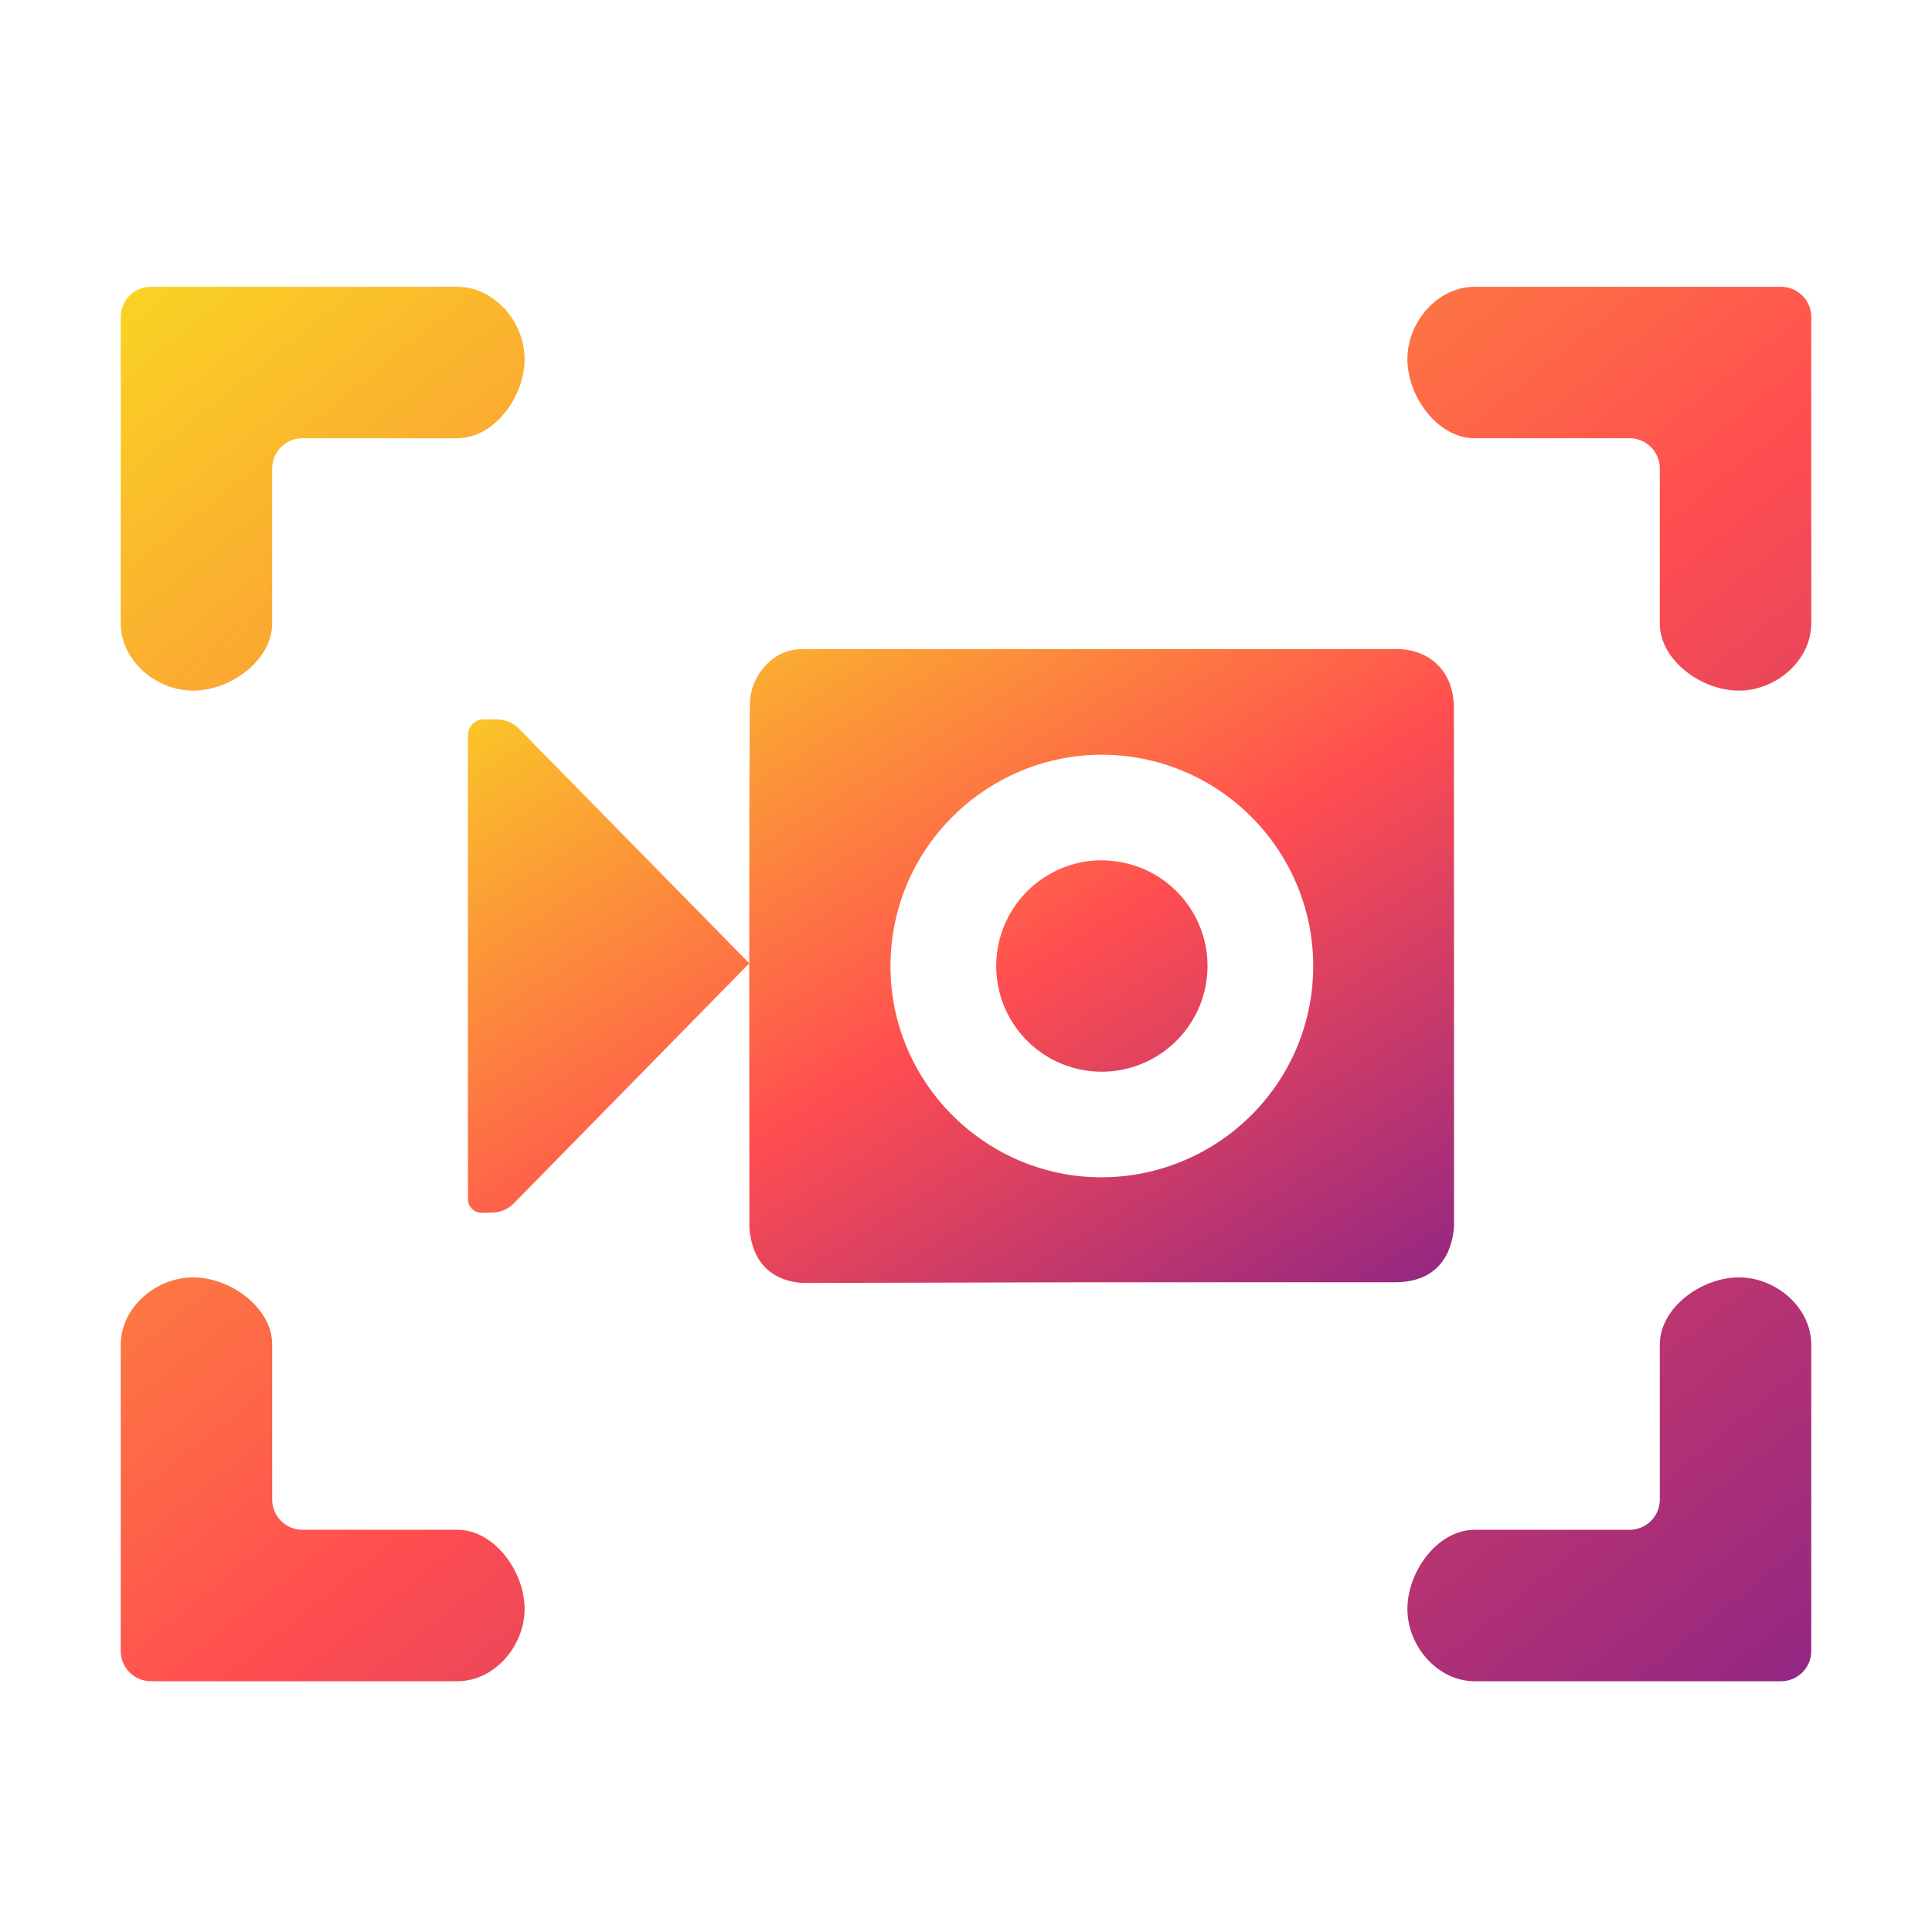
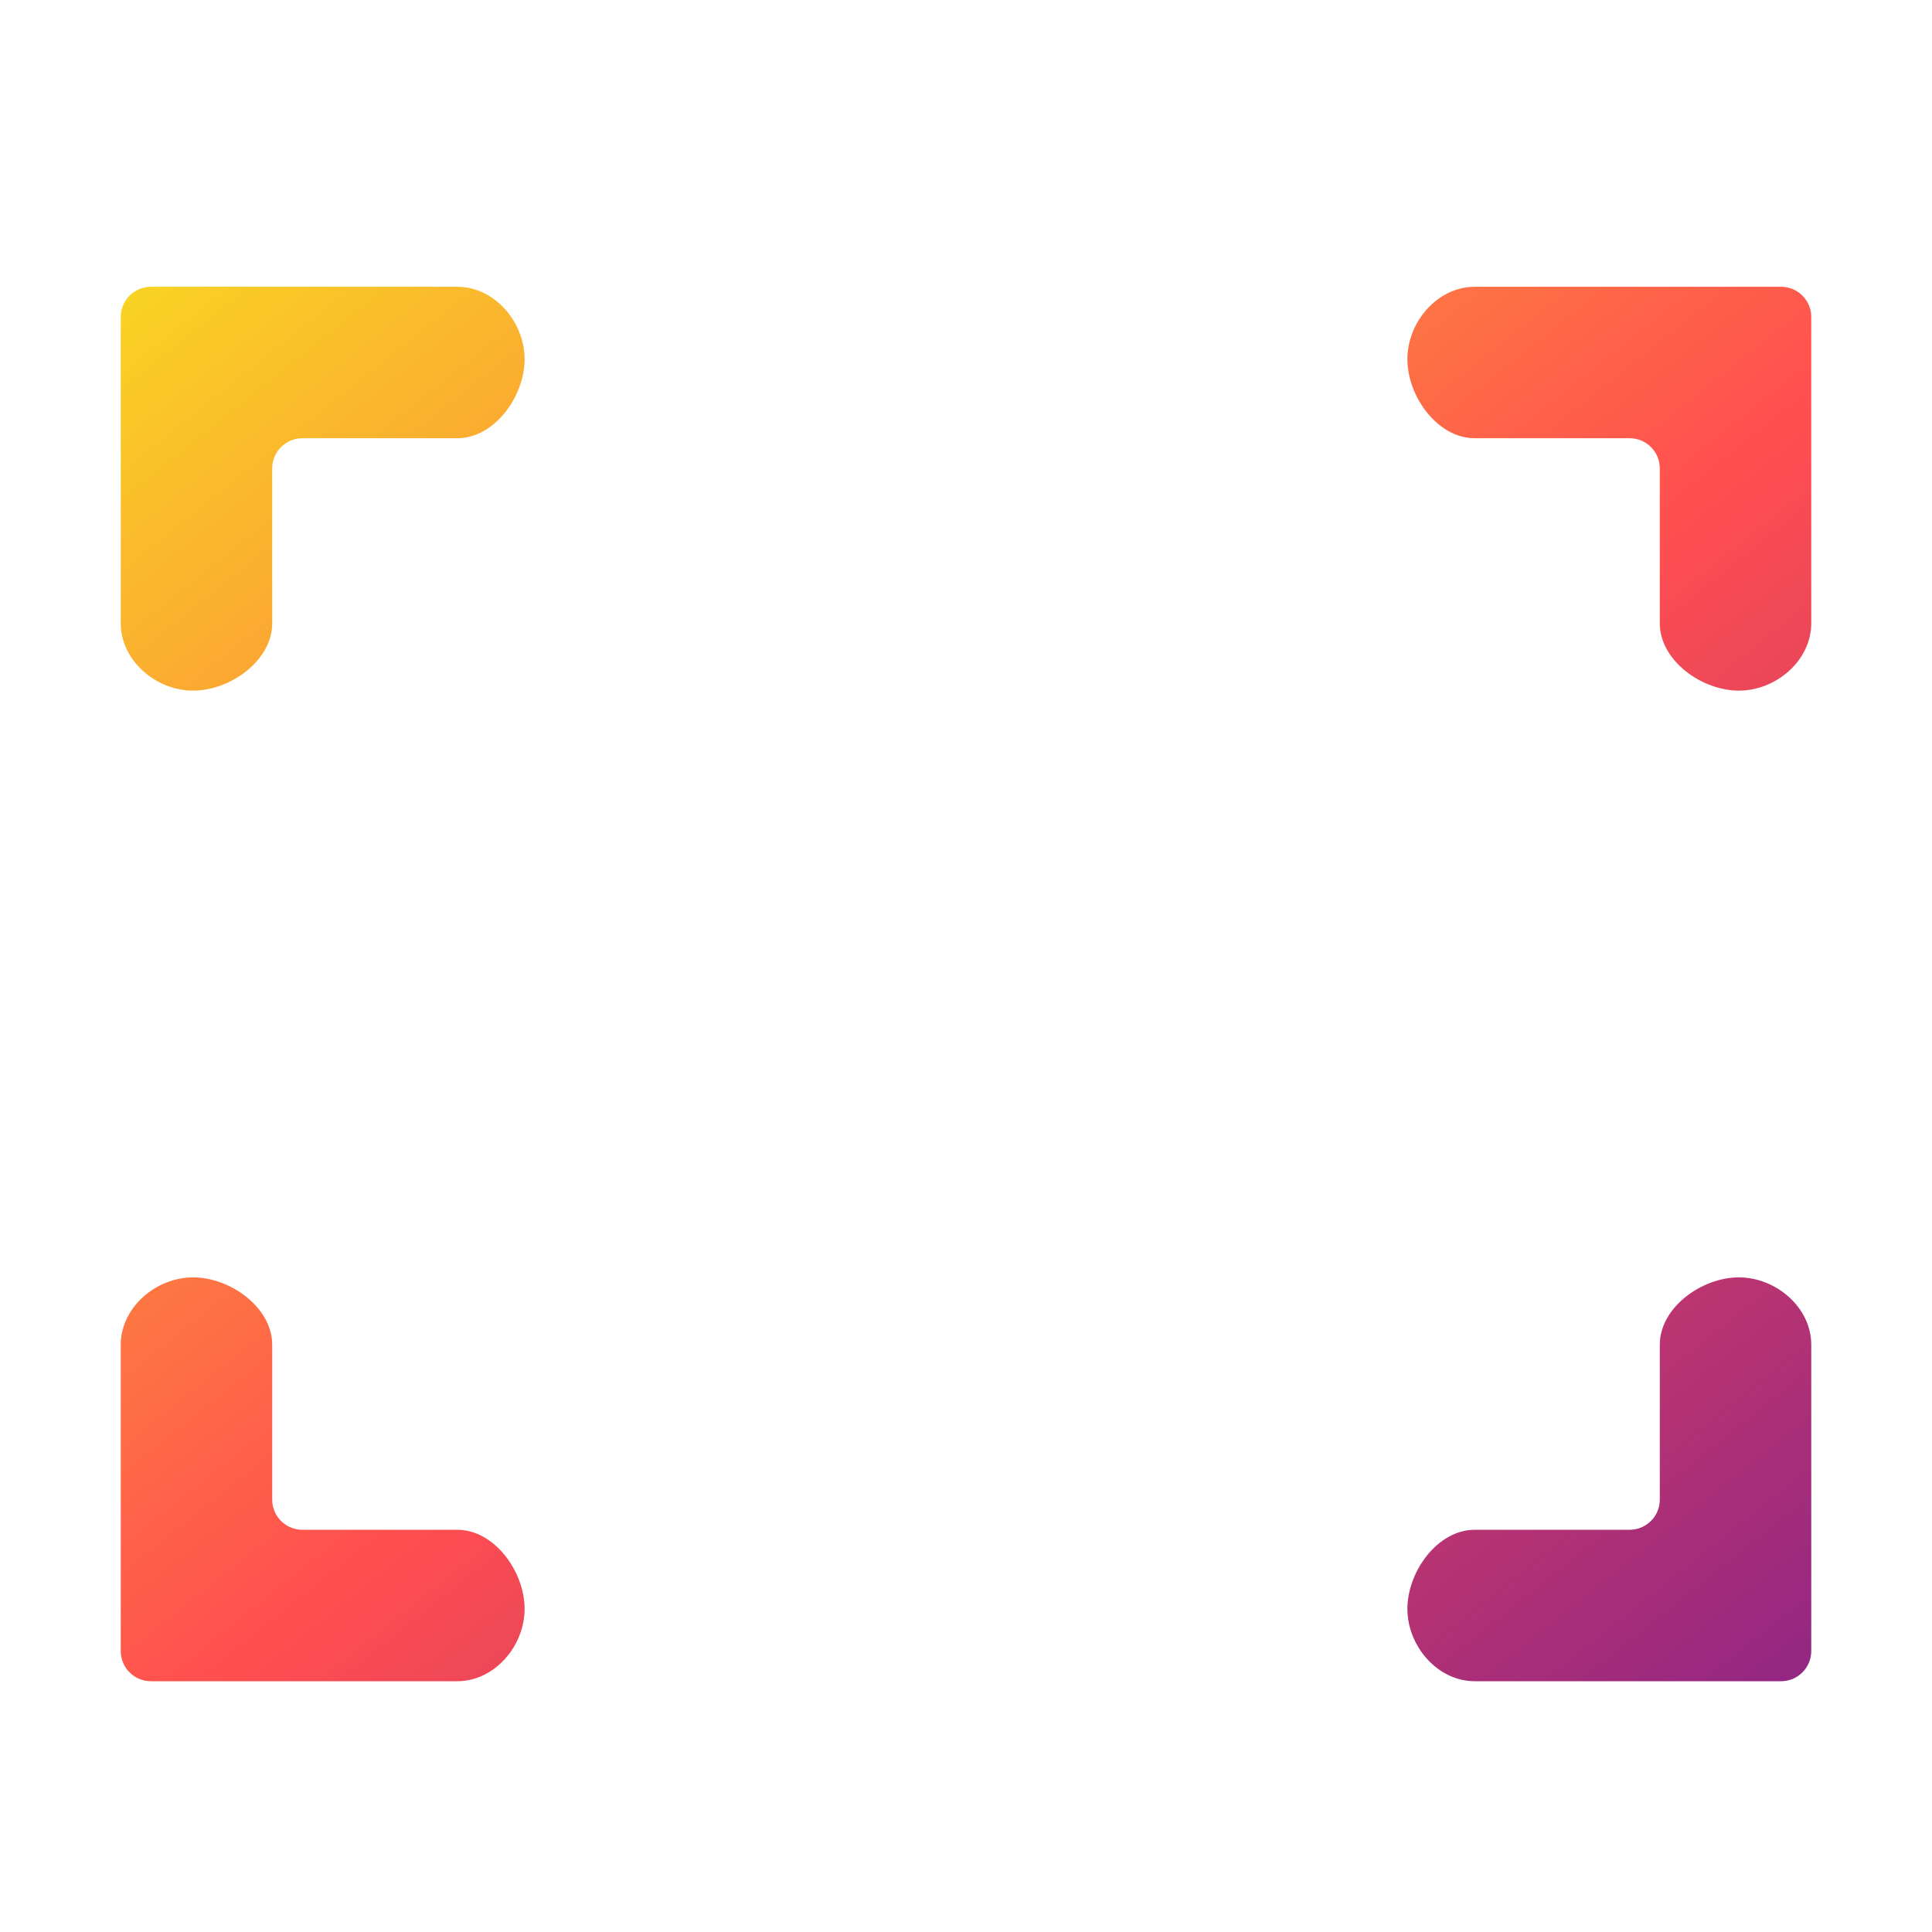
<svg xmlns="http://www.w3.org/2000/svg" width="128" height="128" viewBox="0 0 128 128" fill="none">
-   <path d="M92.523 43L72.152 43.009H53.085C51.201 43.009 49.742 44.771 49.694 46.5C49.694 46.5 49.639 45.126 49.639 63.818L34.368 48.266C33.997 47.888 33.492 47.673 32.962 47.667L32.066 47.658V47.658C31.477 47.658 31 48.135 31 48.724V79.44C31 79.944 31.408 80.352 31.912 80.352V80.352L32.649 80.334C33.17 80.322 33.665 80.107 34.03 79.736L49.639 63.827V63.882L49.649 81.4C49.896 83.982 51.438 84.86 53.13 85L72.18 84.954H92.396C95.293 84.954 96.182 83.06 96.333 81.299V63.881L96.324 46.901C96.325 44.453 94.69 43.004 92.523 43ZM72.963 50C73.524 50 74.09 50.035 74.65 50.1C82.319 51.031 87.799 57.968 86.909 65.622L86.881 65.868C85.847 73.501 78.819 78.87 71.15 77.882C63.846 76.886 58.546 70.437 59.027 63.098C59.501 55.766 65.588 50.043 72.963 50ZM72.772 57C69.389 57.105 66.491 59.666 66.055 63.134C65.58 66.954 68.268 70.443 72.088 70.945C75.909 71.441 79.421 68.752 79.936 64.939L79.954 64.811C80.402 60.984 77.666 57.516 73.838 57.055C73.48 57.011 73.122 56.989 72.772 57Z" fill="url(#paint0_linear_719_80)" />
  <path d="M10 19C8.895 19 8 19.895 8 21V41.301C8.002 43.761 10.329 45.754 12.788 45.756C15.253 45.761 18.031 43.766 18.034 41.301V31.034C18.034 29.929 18.929 29.034 20.034 29.034H30.301C32.766 29.031 34.761 26.253 34.756 23.788C34.754 21.329 32.761 19.002 30.301 19H10ZM97.699 19C95.24 19.002 93.246 21.329 93.244 23.788C93.239 26.253 95.234 29.031 97.699 29.034H107.966C109.071 29.034 109.966 29.929 109.966 31.034V41.301C109.969 43.766 112.747 45.761 115.212 45.756C117.671 45.754 119.998 43.761 120 41.301V21C120 19.895 119.105 19 118 19H97.699ZM12.788 84.63C10.329 84.632 8.002 86.625 8 89.085V109.386C8 110.491 8.895 111.386 10 111.386H30.301C32.761 111.384 34.754 109.057 34.756 106.598C34.761 104.133 32.766 101.355 30.301 101.352H20.034C18.929 101.352 18.034 100.457 18.034 99.353V89.085C18.031 86.62 15.253 84.625 12.788 84.63ZM115.212 84.63C112.747 84.625 109.969 86.62 109.966 89.085V99.353C109.966 100.457 109.071 101.352 107.966 101.352H97.699C95.234 101.355 93.239 104.133 93.244 106.598C93.246 109.057 95.24 111.384 97.699 111.386H118C119.105 111.386 120 110.491 120 109.386V89.085C119.998 86.625 117.671 84.632 115.212 84.63Z" fill="url(#paint1_linear_719_80)" />
  <defs>
    <linearGradient id="paint0_linear_719_80" x1="30.056" y1="43.413" x2="68.96" y2="105.782" gradientUnits="userSpaceOnUse">
      <stop stop-color="#F9D423" />
      <stop offset="0.516" stop-color="#FF4E50" />
      <stop offset="0.991" stop-color="#8A2387" />
    </linearGradient>
    <linearGradient id="paint1_linear_719_80" x1="6.381" y1="19.909" x2="99.352" y2="136.067" gradientUnits="userSpaceOnUse">
      <stop stop-color="#F9D423" />
      <stop offset="0.516" stop-color="#FF4E50" />
      <stop offset="0.991" stop-color="#8A2387" />
    </linearGradient>
  </defs>
</svg>